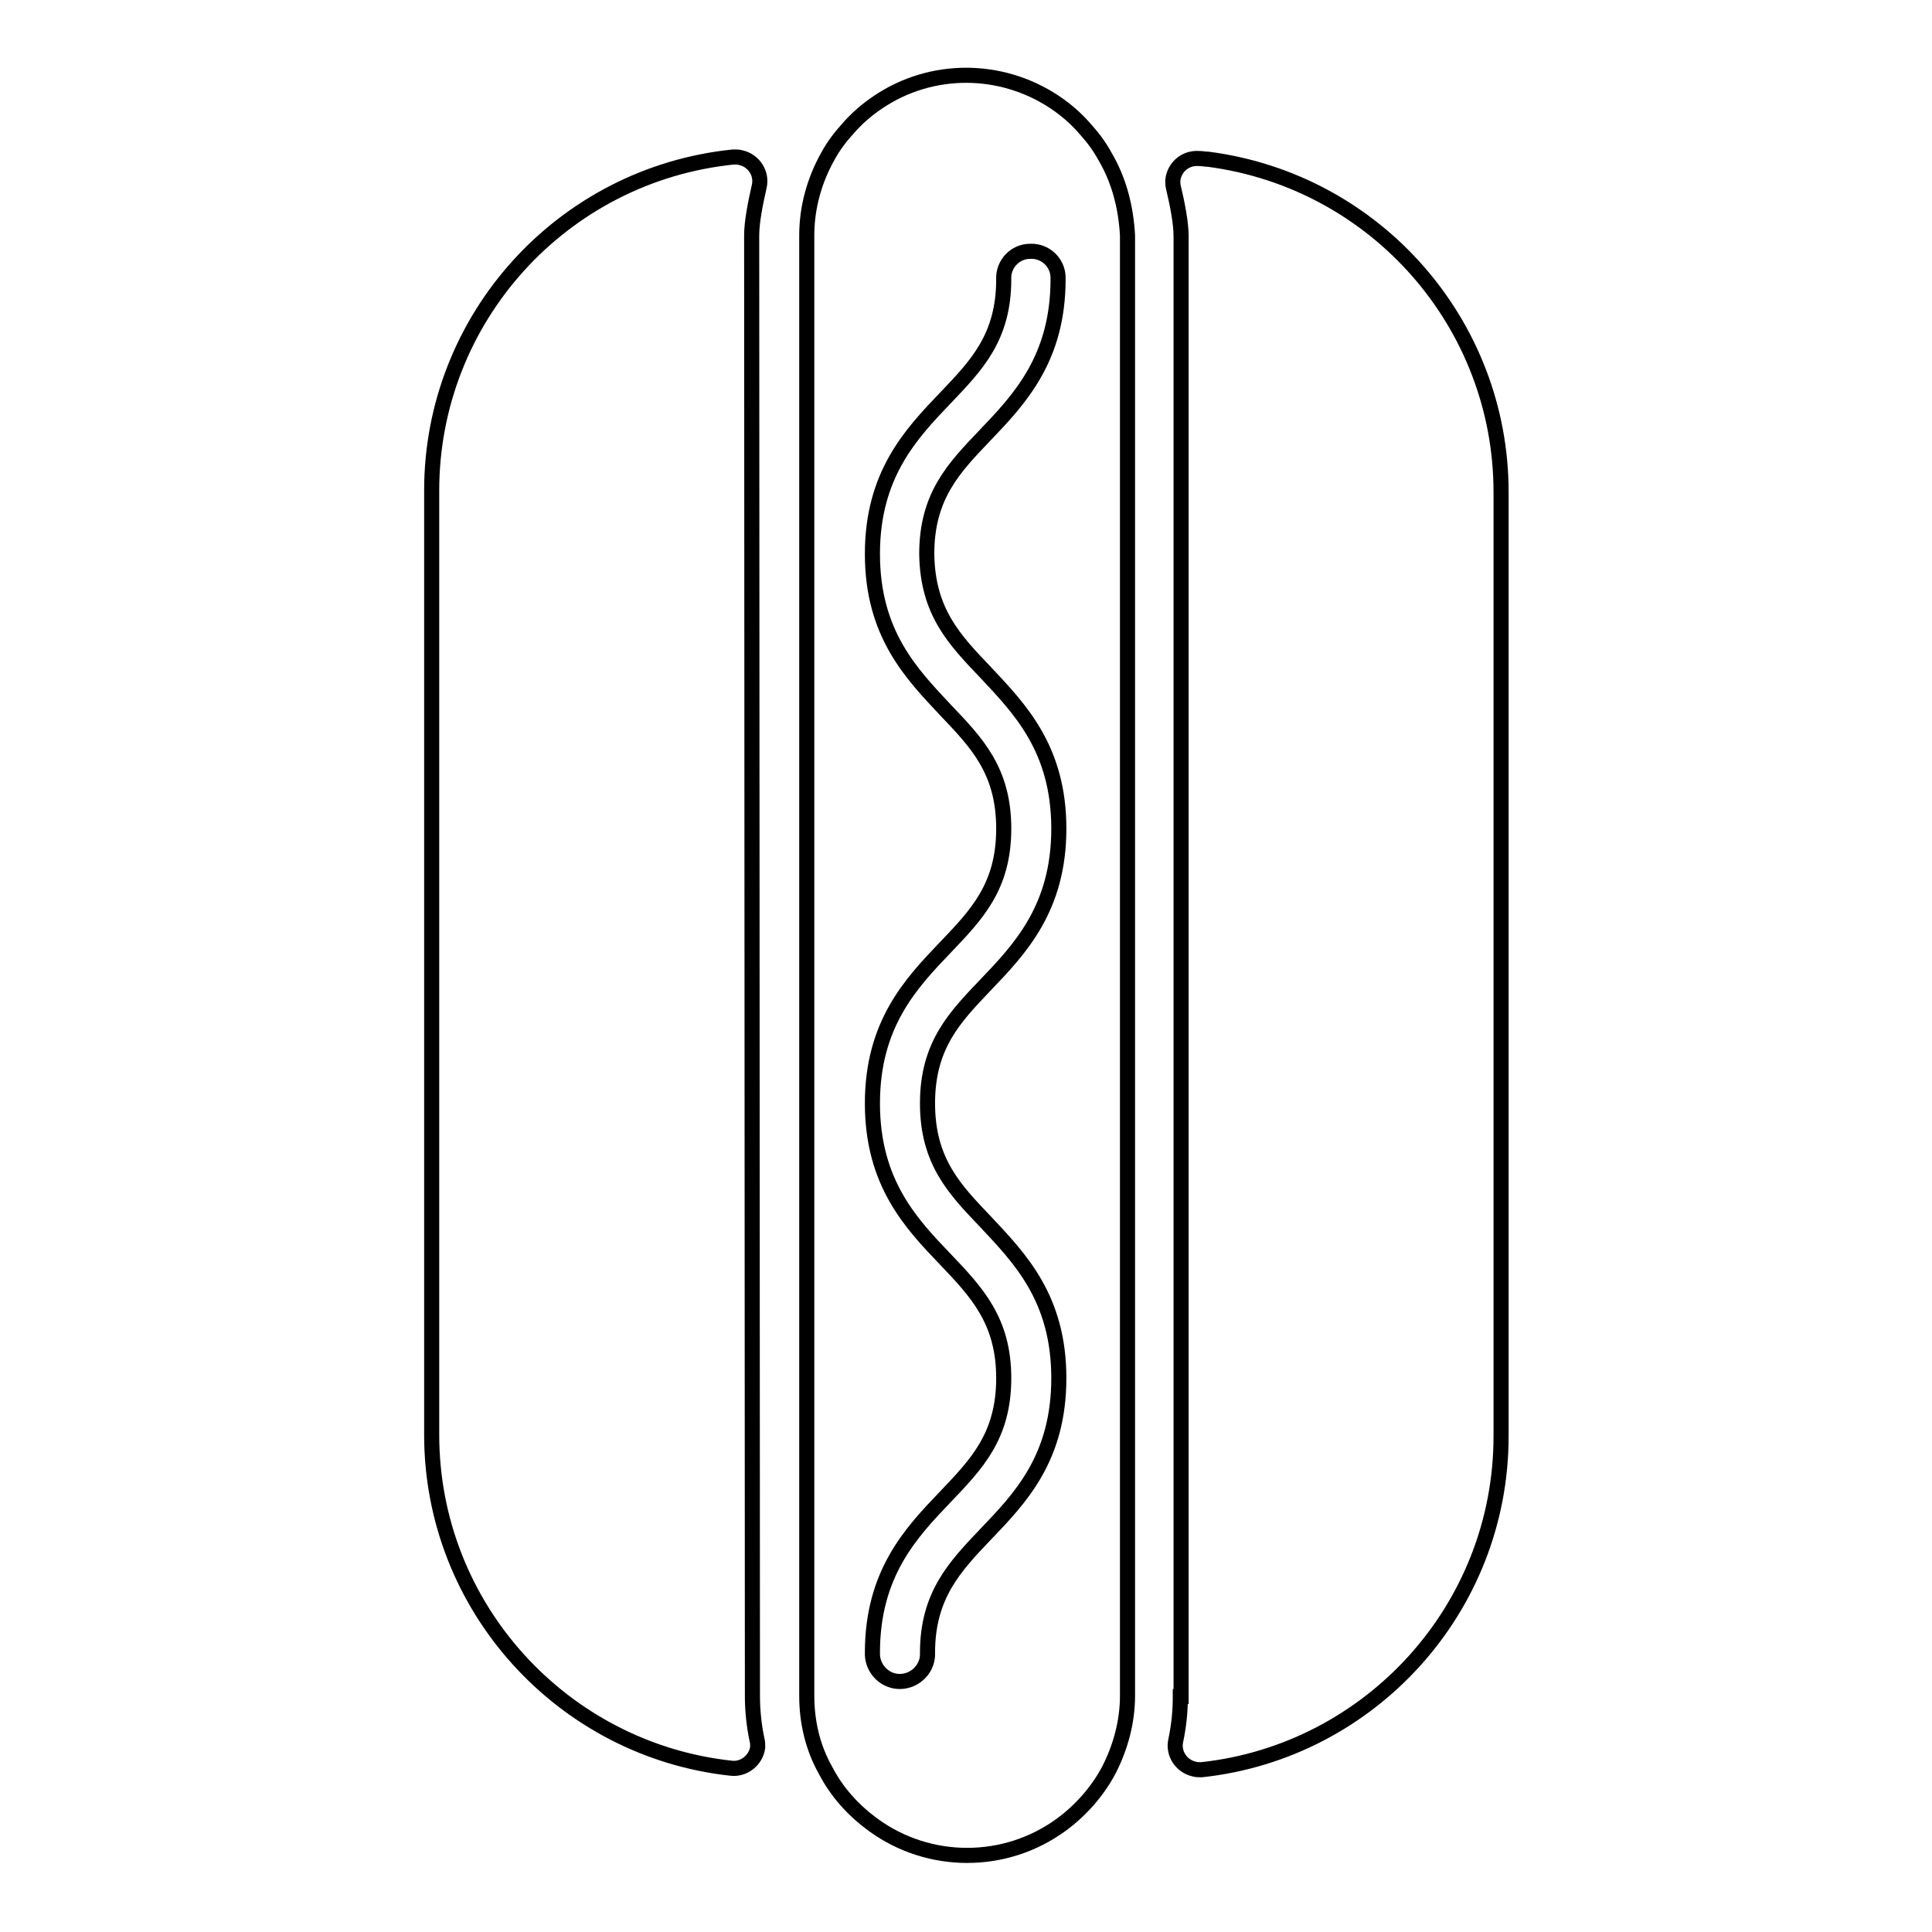
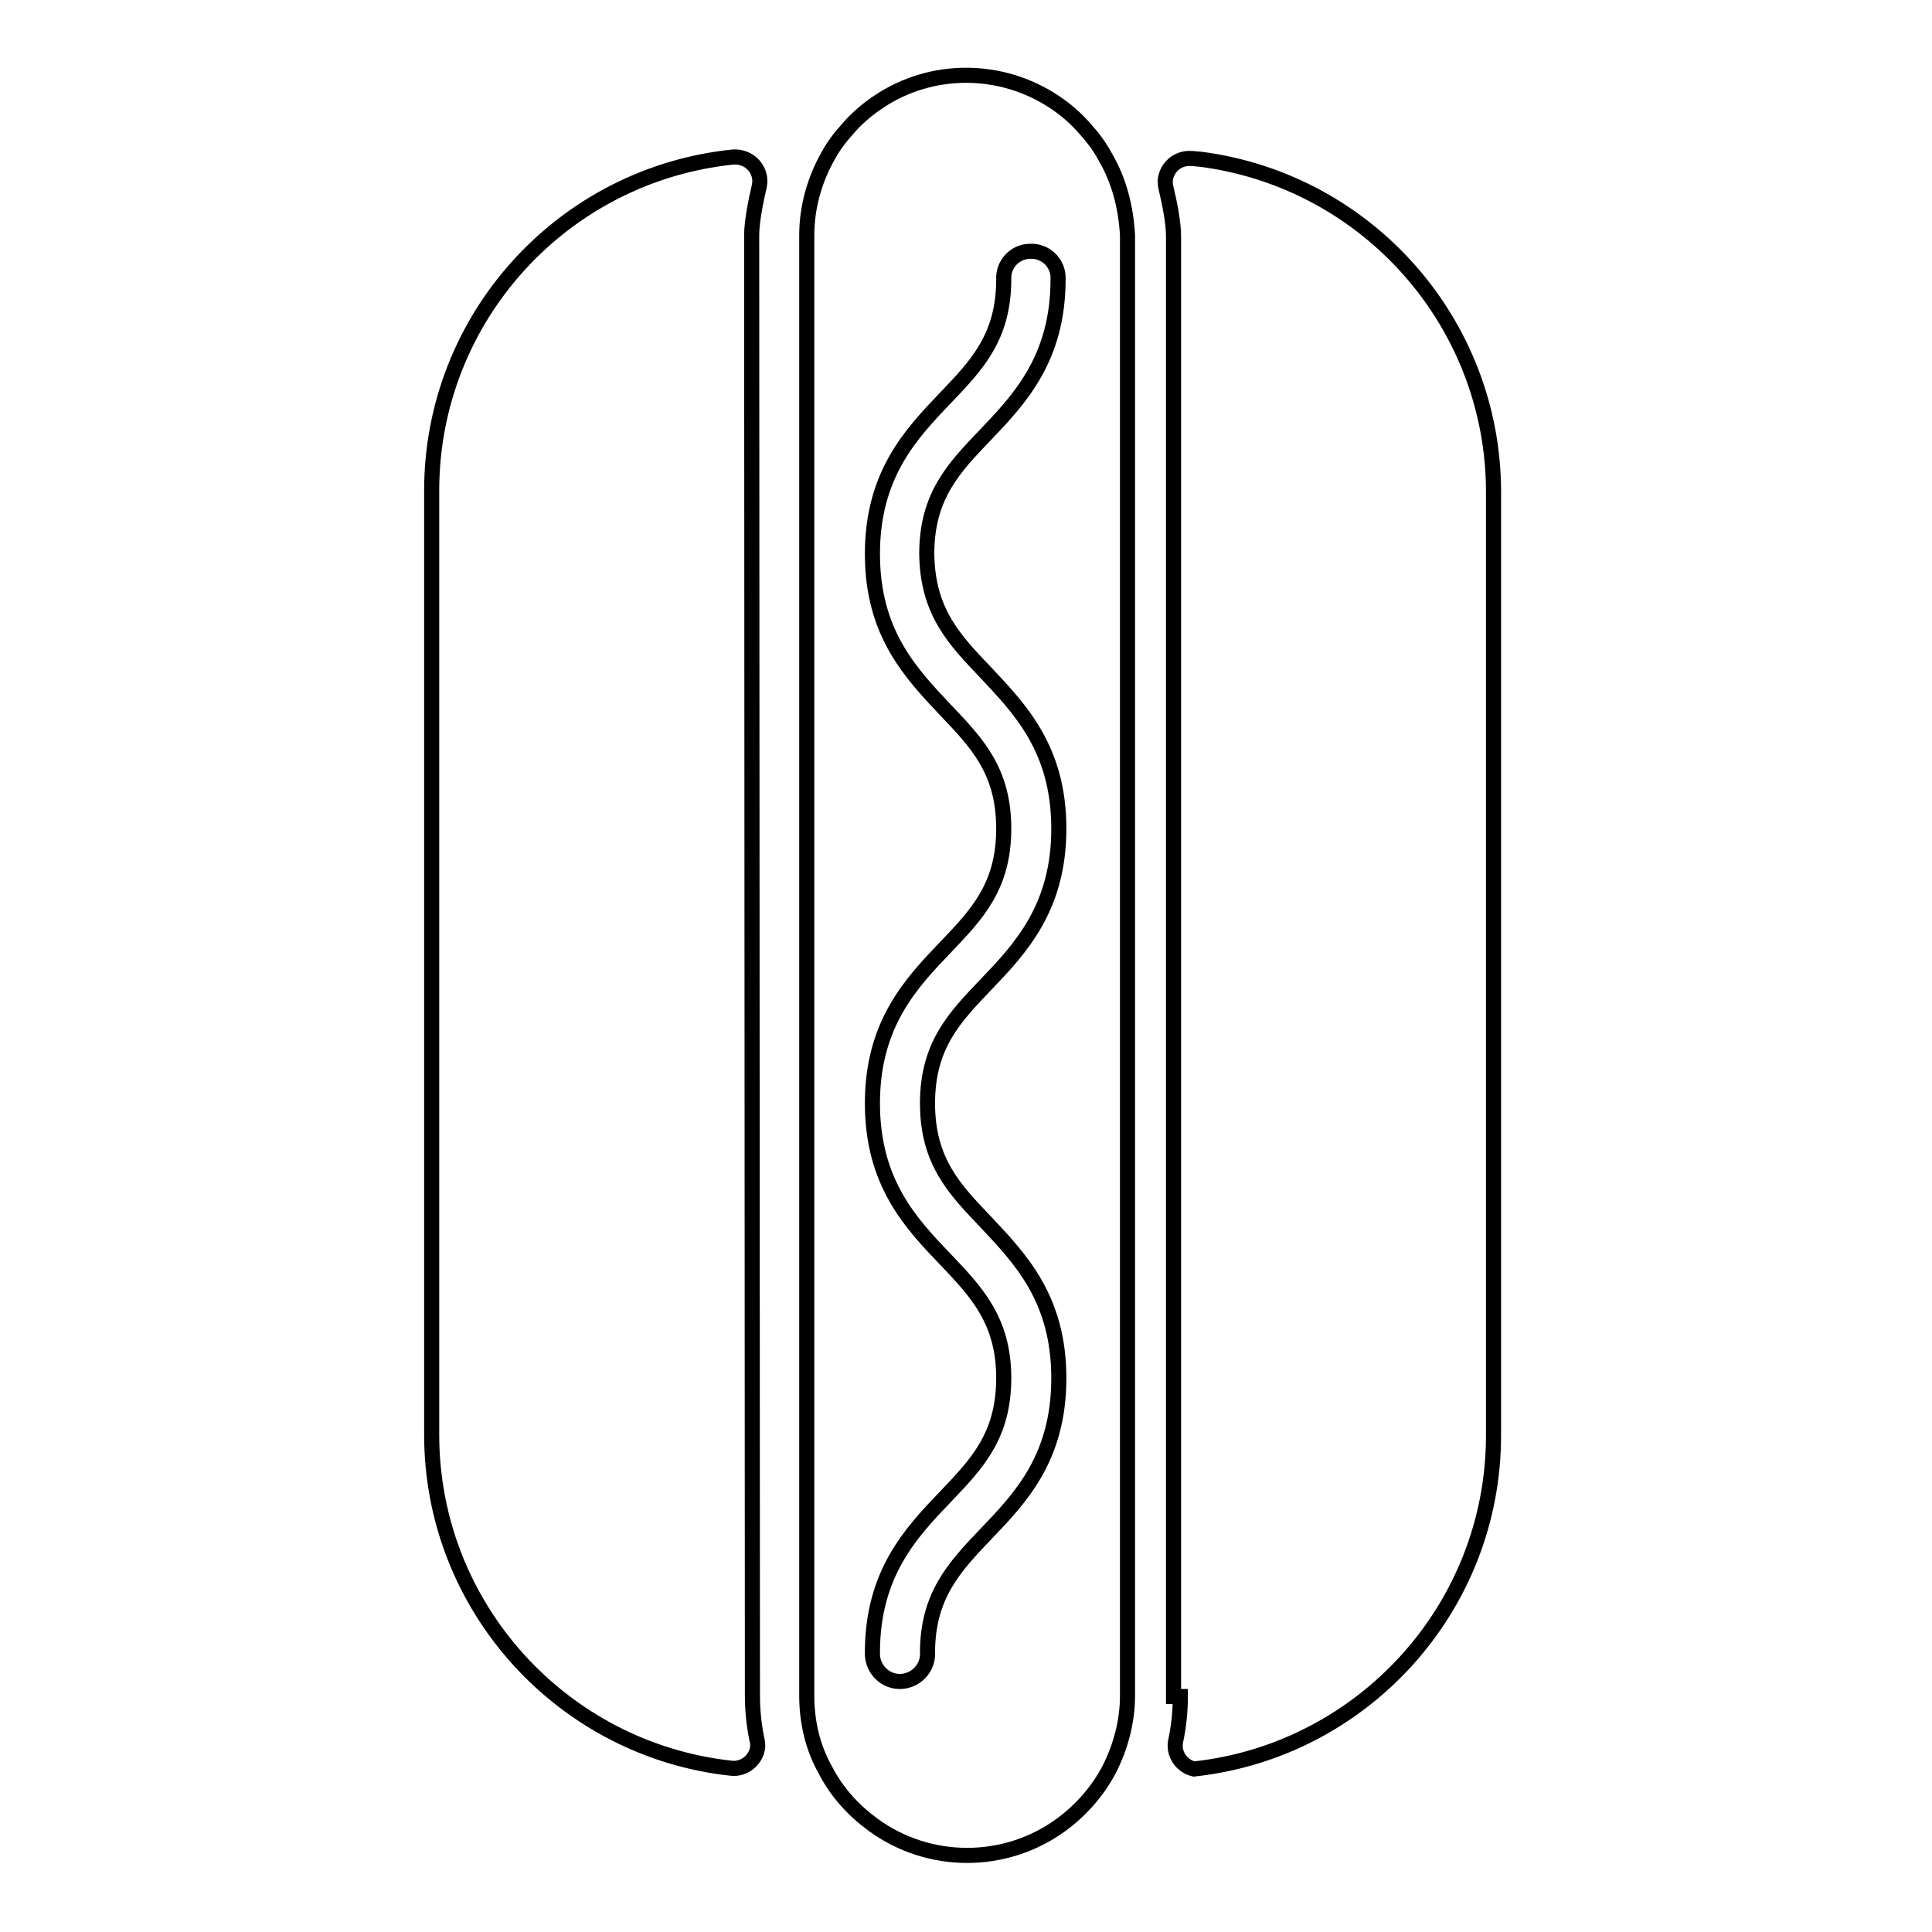
<svg xmlns="http://www.w3.org/2000/svg" version="1.1" x="0px" y="0px" viewBox="0 0 256 256" enable-background="new 0 0 256 256" xml:space="preserve">
  <g>
-     <path stroke-width="2" fill-opacity="0" stroke="#000000" d="M99.6,31.2c0-1.8,0.5-4.3,1-6.5c0.4-1.7-0.7-3.4-2.4-3.8c-0.3-0.1-0.7-0.1-1-0.1c-22.7,2.3-40,21.4-40,44.2 v125.1c0,22.9,17.4,41.8,39.7,44.2c1.7,0.2,3.3-1.1,3.5-2.8c0-0.3,0-0.7-0.1-1c-0.4-1.9-0.6-3.9-0.6-5.8L99.6,31.2z M156.4,224.8 c0,2-0.2,3.9-0.6,5.8c-0.4,1.7,0.7,3.4,2.4,3.8c0.3,0.1,0.7,0.1,1,0.1c22.3-2.4,39.7-21.3,39.7-44.2V65.2 c0-22.3-16.6-41.2-38.8-44.1c-0.4,0-0.8-0.1-1.3-0.1c-1.7-0.1-3.2,1.1-3.4,2.9c0,0.3,0,0.6,0.1,1c0.5,2.1,1,4.6,1,6.4V224.8z  M146.4,20.7c-0.7-1.3-1.6-2.5-2.6-3.6c-1.2-1.4-2.6-2.6-4.1-3.6c-7.1-4.7-16.3-4.7-23.3,0c-1.5,1-2.9,2.2-4.1,3.6 c-1,1.1-1.9,2.3-2.6,3.6c-1.8,3.2-2.8,6.8-2.8,10.5v193.5c0,3.5,0.8,6.9,2.5,9.9c1.5,2.9,3.7,5.3,6.3,7.2c7.4,5.4,17.5,5.4,24.9,0 c2.6-1.9,4.8-4.4,6.3-7.2c1.6-3.1,2.5-6.5,2.5-9.9V31.2C149.2,27.5,148.3,23.9,146.4,20.7z M130.6,89.1c4.5,4.8,9.7,10.1,9.7,20.7 c0,10.5-5.1,15.9-9.7,20.7c-4.1,4.3-7.7,8-7.7,15.7c0,7.7,3.6,11.4,7.7,15.7c4.5,4.8,9.7,10.1,9.7,20.7s-5.1,15.9-9.7,20.7 c-4.1,4.3-7.7,8.1-7.7,15.7c0.1,2-1.5,3.7-3.5,3.8c-2,0.1-3.7-1.5-3.8-3.5c0-0.1,0-0.2,0-0.3c0-10.5,5.1-15.9,9.7-20.7 c4.1-4.3,7.7-8,7.7-15.7c0-7.6-3.6-11.4-7.7-15.7c-4.5-4.7-9.7-10.1-9.7-20.7c0-10.5,5.1-15.9,9.7-20.7c4.1-4.3,7.7-8,7.7-15.7 c0-7.7-3.6-11.4-7.7-15.7c-4.5-4.8-9.7-10.1-9.7-20.7c0-10.5,5.1-15.9,9.7-20.7c4.1-4.3,7.7-8,7.7-15.7c-0.1-2,1.5-3.7,3.5-3.7 c2-0.1,3.7,1.5,3.7,3.5c0,0.1,0,0.1,0,0.2c0,10.5-5.1,15.9-9.7,20.7c-4.1,4.3-7.7,8-7.7,15.7C122.9,81.1,126.5,84.8,130.6,89.1 L130.6,89.1z" />
+     <path stroke-width="2" fill-opacity="0" stroke="#000000" d="M99.6,31.2c0-1.8,0.5-4.3,1-6.5c0.4-1.7-0.7-3.4-2.4-3.8c-0.3-0.1-0.7-0.1-1-0.1c-22.7,2.3-40,21.4-40,44.2 v125.1c0,22.9,17.4,41.8,39.7,44.2c1.7,0.2,3.3-1.1,3.5-2.8c0-0.3,0-0.7-0.1-1c-0.4-1.9-0.6-3.9-0.6-5.8L99.6,31.2z M156.4,224.8 c0,2-0.2,3.9-0.6,5.8c-0.4,1.7,0.7,3.4,2.4,3.8c22.3-2.4,39.7-21.3,39.7-44.2V65.2 c0-22.3-16.6-41.2-38.8-44.1c-0.4,0-0.8-0.1-1.3-0.1c-1.7-0.1-3.2,1.1-3.4,2.9c0,0.3,0,0.6,0.1,1c0.5,2.1,1,4.6,1,6.4V224.8z  M146.4,20.7c-0.7-1.3-1.6-2.5-2.6-3.6c-1.2-1.4-2.6-2.6-4.1-3.6c-7.1-4.7-16.3-4.7-23.3,0c-1.5,1-2.9,2.2-4.1,3.6 c-1,1.1-1.9,2.3-2.6,3.6c-1.8,3.2-2.8,6.8-2.8,10.5v193.5c0,3.5,0.8,6.9,2.5,9.9c1.5,2.9,3.7,5.3,6.3,7.2c7.4,5.4,17.5,5.4,24.9,0 c2.6-1.9,4.8-4.4,6.3-7.2c1.6-3.1,2.5-6.5,2.5-9.9V31.2C149.2,27.5,148.3,23.9,146.4,20.7z M130.6,89.1c4.5,4.8,9.7,10.1,9.7,20.7 c0,10.5-5.1,15.9-9.7,20.7c-4.1,4.3-7.7,8-7.7,15.7c0,7.7,3.6,11.4,7.7,15.7c4.5,4.8,9.7,10.1,9.7,20.7s-5.1,15.9-9.7,20.7 c-4.1,4.3-7.7,8.1-7.7,15.7c0.1,2-1.5,3.7-3.5,3.8c-2,0.1-3.7-1.5-3.8-3.5c0-0.1,0-0.2,0-0.3c0-10.5,5.1-15.9,9.7-20.7 c4.1-4.3,7.7-8,7.7-15.7c0-7.6-3.6-11.4-7.7-15.7c-4.5-4.7-9.7-10.1-9.7-20.7c0-10.5,5.1-15.9,9.7-20.7c4.1-4.3,7.7-8,7.7-15.7 c0-7.7-3.6-11.4-7.7-15.7c-4.5-4.8-9.7-10.1-9.7-20.7c0-10.5,5.1-15.9,9.7-20.7c4.1-4.3,7.7-8,7.7-15.7c-0.1-2,1.5-3.7,3.5-3.7 c2-0.1,3.7,1.5,3.7,3.5c0,0.1,0,0.1,0,0.2c0,10.5-5.1,15.9-9.7,20.7c-4.1,4.3-7.7,8-7.7,15.7C122.9,81.1,126.5,84.8,130.6,89.1 L130.6,89.1z" />
  </g>
</svg>